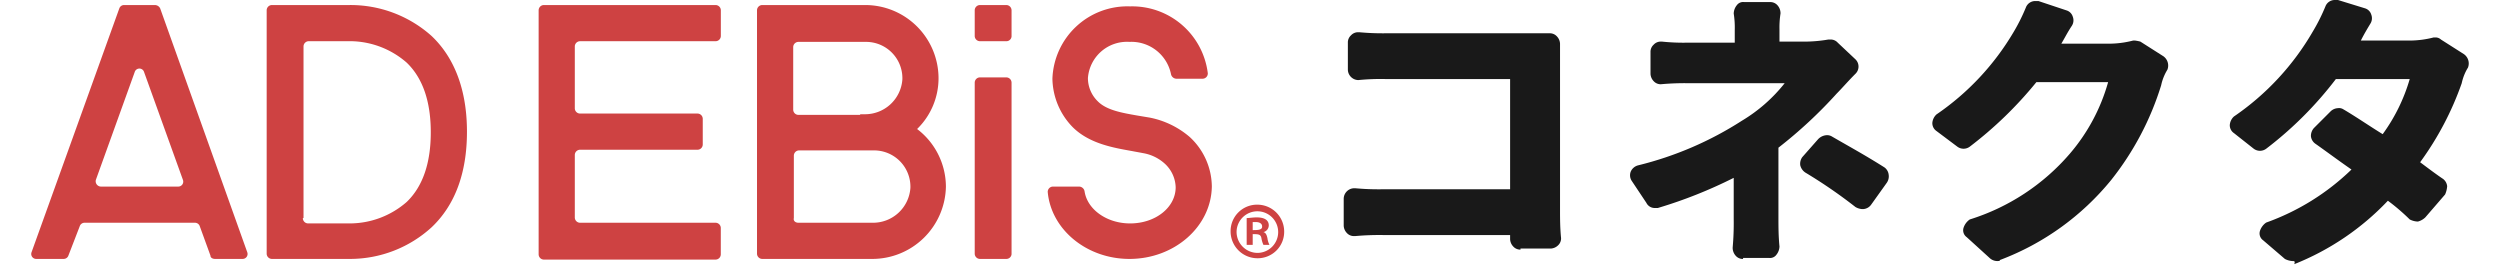
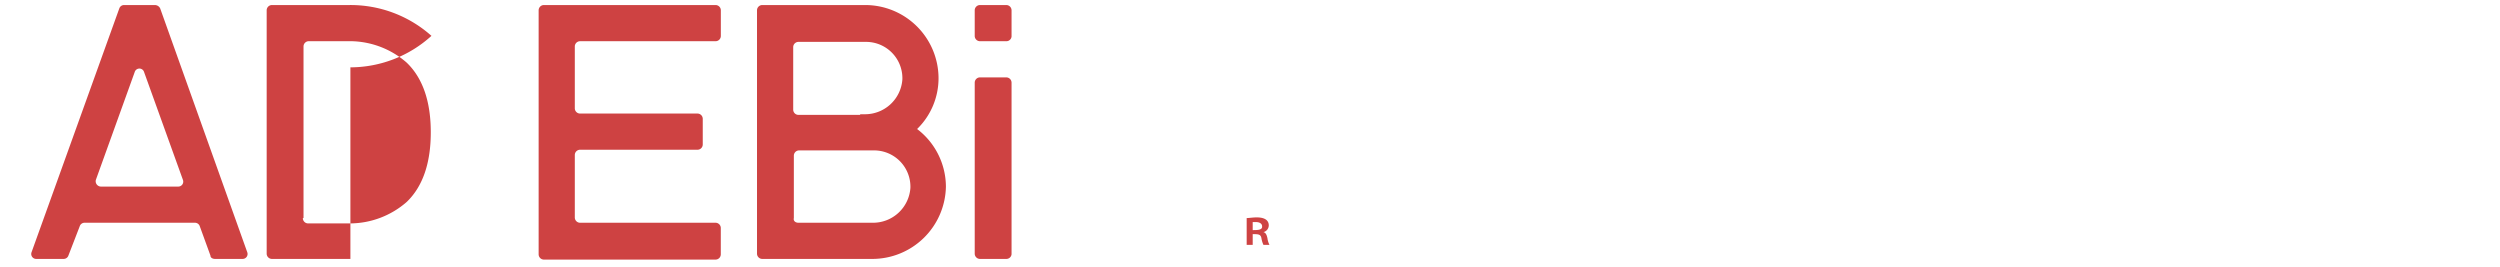
<svg xmlns="http://www.w3.org/2000/svg" viewBox="0 0 240.38 25.7">
  <g data-name="グループ 3971">
    <g data-name="img_lp_sf_title_01">
-       <path data-name="パス 7742" d="M146.2 24a.908.908 0 01-.7-.3 1.08 1.08 0 01-.3-.7v-.4H133a26.231 26.231 0 00-2.7.1h-.1a.908.908 0 01-.7-.3 1.08 1.08 0 01-.3-.7v-2.6a1.025 1.025 0 011-1h.1a24.4 24.4 0 002.6.1h12.3V7.6h-12a21.75 21.75 0 00-2.6.1 1.025 1.025 0 01-1-1V4.1a.908.908 0 01.3-.7.908.908 0 01.7-.3h.1a24.4 24.4 0 002.6.1H149a.908.908 0 01.7.3 1.08 1.08 0 01.3.7v16.1c0 .6 0 1.6.1 2.6a.908.908 0 01-.3.7 1.08 1.08 0 01-.7.3h-2.9zm21.4.9a.908.908 0 01-.7-.3 1.136 1.136 0 01-.3-.8 26.23 26.23 0 00.1-2.7v-4a44.418 44.418 0 01-7.3 2.9h-.3a.891.891 0 01-.8-.5l-1.4-2.1a.972.972 0 01-.1-.9 1.057 1.057 0 01.7-.6 32.921 32.921 0 0010-4.3 15.148 15.148 0 004.1-3.6h-9.2a25.283 25.283 0 00-2.7.1.908.908 0 01-.7-.3 1.08 1.08 0 01-.3-.7V5a.908.908 0 01.3-.7.908.908 0 01.7-.3h.1a20.121 20.121 0 002.6.1h4.4V2.9a8.6 8.6 0 00-.1-1.6 1.33 1.33 0 01.3-.8.745.745 0 01.7-.3h2.5a.908.908 0 01.7.3 1.136 1.136 0 01.3.8 8.635 8.635 0 00-.1 1.5V4h2.6a13.611 13.611 0 002.1-.2h.2a.908.908 0 01.7.3l1.7 1.6a.967.967 0 010 1.4c-.7.7-1.3 1.4-1.8 1.9a43.729 43.729 0 01-5.6 5.2V21c0 .7 0 1.7.1 2.7a1.33 1.33 0 01-.3.8.745.745 0 01-.7.3h-2.5zm11.4-4.8a1.421 1.421 0 01-.6-.2 47.155 47.155 0 00-4.8-3.3 1.157 1.157 0 01-.5-.7 1.077 1.077 0 01.2-.8l1.5-1.7a1.234 1.234 0 01.8-.4.9.9 0 01.5.1c1.9 1.1 3.2 1.8 5.1 3a1.012 1.012 0 01.4.7 1.077 1.077 0 01-.2.8l-1.5 2.1a1.012 1.012 0 01-.7.4zm13 5a1.08 1.08 0 01-.7-.3l-2.2-2a.806.806 0 01-.3-.9 1.555 1.555 0 01.6-.8 20.9 20.9 0 009.6-6.3 18.036 18.036 0 003.7-6.9h-6.9a37.444 37.444 0 01-6.4 6.2 1 1 0 01-1.2 0l-2-1.5a.909.909 0 01-.4-.8 1.235 1.235 0 01.4-.8 24.928 24.928 0 007.4-7.9 17.813 17.813 0 001.2-2.4.961.961 0 01.9-.6h.3l2.7.9a.9.9 0 01.6.6.972.972 0 01-.1.9c-.4.6-.7 1.2-1 1.7h4.5a9.282 9.282 0 002.4-.3h.2a4.331 4.331 0 01.5.1l2.2 1.4a1.094 1.094 0 01.4 1.3 4.715 4.715 0 00-.6 1.5 27.772 27.772 0 01-4.8 9.1 25.292 25.292 0 01-10.7 7.7c0 .1-.1.1-.3.1zm28.4 0a1.854 1.854 0 01-.7-.2l-2.1-1.8a.806.806 0 01-.3-.9 1.555 1.555 0 01.6-.8 22.813 22.813 0 008.2-5.1c-1.3-.9-2.5-1.8-3.5-2.5a1.012 1.012 0 01-.4-.7 1.136 1.136 0 01.3-.8l1.6-1.6a1.08 1.08 0 01.7-.3.749.749 0 01.5.1c1.2.7 2.5 1.6 3.8 2.4a17.056 17.056 0 002.6-5.3h-7.1a35.411 35.411 0 01-6.7 6.7 1 1 0 01-1.2 0l-1.9-1.5a.909.909 0 01-.4-.8 1.235 1.235 0 01.4-.8 25.155 25.155 0 007.6-8.2 17.813 17.813 0 001.2-2.4.961.961 0 01.9-.6h.3l2.6.8a.9.9 0 01.6.6.972.972 0 01-.1.9c-.3.5-.6 1-.9 1.6h4.6a9.282 9.282 0 002.4-.3h.2a.764.764 0 01.5.2l2.2 1.4a1.094 1.094 0 01.4 1.3 4.715 4.715 0 00-.6 1.5 29.377 29.377 0 01-4 7.6c.8.6 1.6 1.2 2.2 1.6a1.012 1.012 0 01.4.7 2.354 2.354 0 01-.2.8l-1.9 2.2a1.612 1.612 0 01-.7.4h-.1a1.854 1.854 0 01-.7-.2 19.583 19.583 0 00-2.1-1.8 25.219 25.219 0 01-9 6.1c.1-.3 0-.3-.2-.3z" fill="#191919" />
-     </g>
+       </g>
    <g data-name="200703_logoNew" fill="#ce4242">
      <path data-name="パス 7654" d="M20.682 24.896h2.641a.476.476 0 00.451-.644L15.401.807a.574.574 0 00-.516-.322h-2.962a.484.484 0 00-.451.322L3.034 24.252a.476.476 0 00.451.644h2.641a.484.484 0 00.451-.322l1.095-2.834a.484.484 0 01.451-.322h10.63a.484.484 0 01.451.322l1.031 2.834c-.004.193.189.322.447.322zM9.217 17.295l3.736-10.369a.47.47 0 01.9 0l3.736 10.37a.476.476 0 01-.451.644H9.733a.513.513 0 01-.516-.645z" />
      <g data-name="グループ 3933">
-         <path data-name="パス 7655" d="M120.9 19.679a2.543 2.543 0 00-2.576 2.576 2.584 2.584 0 002.576 2.576 2.543 2.543 0 002.576-2.576 2.584 2.584 0 00-2.576-2.576m0 4.637a2.021 2.021 0 01-2-2.061 2 2 0 112 2.061" />
        <path data-name="パス 7656" d="M121.48 22.32a.678.678 0 00.515-.644c0-.644-.644-.773-1.159-.773-.386 0-.708.064-.966.064v2.576h.58v-1.03c.515 0 .773 0 .837.386a2.61 2.61 0 00.193.644h.58a1.9 1.9 0 01-.193-.644c-.064-.258-.129-.515-.386-.58m-1.031-.193v-.773h.322c.386 0 .58.193.58.386.064.386-.451.386-.9.386" />
      </g>
-       <path data-name="パス 7657" d="M33.692 24.896h-7.536a.508.508 0 01-.515-.511V1a.508.508 0 01.515-.515h7.407a11.69 11.69 0 017.922 2.963c2.254 2.125 3.414 5.281 3.414 9.21 0 3.993-1.159 7.085-3.414 9.21a11.638 11.638 0 01-7.793 3.028zm-4.573-3.929a.508.508 0 00.515.515h4.058a8.332 8.332 0 005.41-2.061c1.546-1.481 2.319-3.736 2.319-6.7s-.773-5.217-2.319-6.7a8.332 8.332 0 00-5.41-2.061h-3.993a.508.508 0 00-.515.515v16.492z" />
+       <path data-name="パス 7657" d="M33.692 24.896h-7.536a.508.508 0 01-.515-.511V1a.508.508 0 01.515-.515h7.407a11.69 11.69 0 017.922 2.963a11.638 11.638 0 01-7.793 3.028zm-4.573-3.929a.508.508 0 00.515.515h4.058a8.332 8.332 0 005.41-2.061c1.546-1.481 2.319-3.736 2.319-6.7s-.773-5.217-2.319-6.7a8.332 8.332 0 00-5.41-2.061h-3.993a.508.508 0 00-.515.515v16.492z" />
      <path data-name="パス 7658" d="M96.748 24.896h-2.512a.508.508 0 01-.515-.515V7.956a.508.508 0 01.515-.515h2.512a.508.508 0 01.515.515v16.485a.5.5 0 01-.515.455z" />
      <path data-name="パス 7659" d="M96.748 3.963h-2.512a.508.508 0 01-.515-.515V1a.508.508 0 01.515-.515h2.512a.508.508 0 01.515.515v2.512a.5.5 0 01-.515.451z" />
      <path data-name="パス 7660" d="M69.31 3.448V1a.508.508 0 00-.519-.515H52.306a.508.508 0 00-.515.515v23.445a.508.508 0 00.515.515h16.485a.508.508 0 00.515-.515v-2.512a.508.508 0 00-.515-.515H55.784a.508.508 0 01-.515-.515v-5.99a.508.508 0 01.515-.515h11.272a.508.508 0 00.515-.515v-2.449a.508.508 0 00-.515-.515H55.784a.508.508 0 01-.515-.515V4.478a.508.508 0 01.515-.515h13.007a.508.508 0 00.519-.515z" />
      <path data-name="パス 7661" d="M83.866 24.896H73.303a.508.508 0 01-.515-.515V1a.508.508 0 01.515-.515h9.854a7.051 7.051 0 017.085 7.02 6.811 6.811 0 01-2.061 4.9 6.985 6.985 0 012.77 5.539 7.08 7.08 0 01-7.085 6.952zm-7.085-3.478h7.149a3.6 3.6 0 003.607-3.349 3.493 3.493 0 00-3.478-3.607h-7.214a.508.508 0 00-.515.515v5.99c-.064.257.129.451.451.451zm5.926-10.433h.451a3.6 3.6 0 003.607-3.349 3.493 3.493 0 00-3.477-3.609h-6.505a.508.508 0 00-.515.515v5.99a.508.508 0 00.515.515h5.926z" />
-       <path data-name="パス 7662" d="M108.599 24.896c-4.122 0-7.536-2.834-7.858-6.441a.508.508 0 01.515-.515h2.512a.547.547 0 01.515.451c.258 1.739 2.125 3.092 4.38 3.092 2.448 0 4.38-1.546 4.38-3.478a3.2 3.2 0 00-1.031-2.254 4.127 4.127 0 00-2.125-1.031c-.322-.064-.709-.129-1.031-.193-1.8-.322-4.122-.708-5.732-2.319a6.819 6.819 0 01-1.932-4.637 7.215 7.215 0 017.471-6.957 7.326 7.326 0 017.471 6.441.508.508 0 01-.515.515h-2.512a.547.547 0 01-.515-.451 3.887 3.887 0 00-3.993-3.092 3.765 3.765 0 00-3.993 3.478 3.125 3.125 0 00.966 2.254c.837.837 2.319 1.095 3.8 1.353l1.159.193a8.36 8.36 0 013.864 1.868 6.552 6.552 0 012.125 4.766c-.063 3.865-3.606 6.957-7.921 6.957z" />
    </g>
  </g>
</svg>